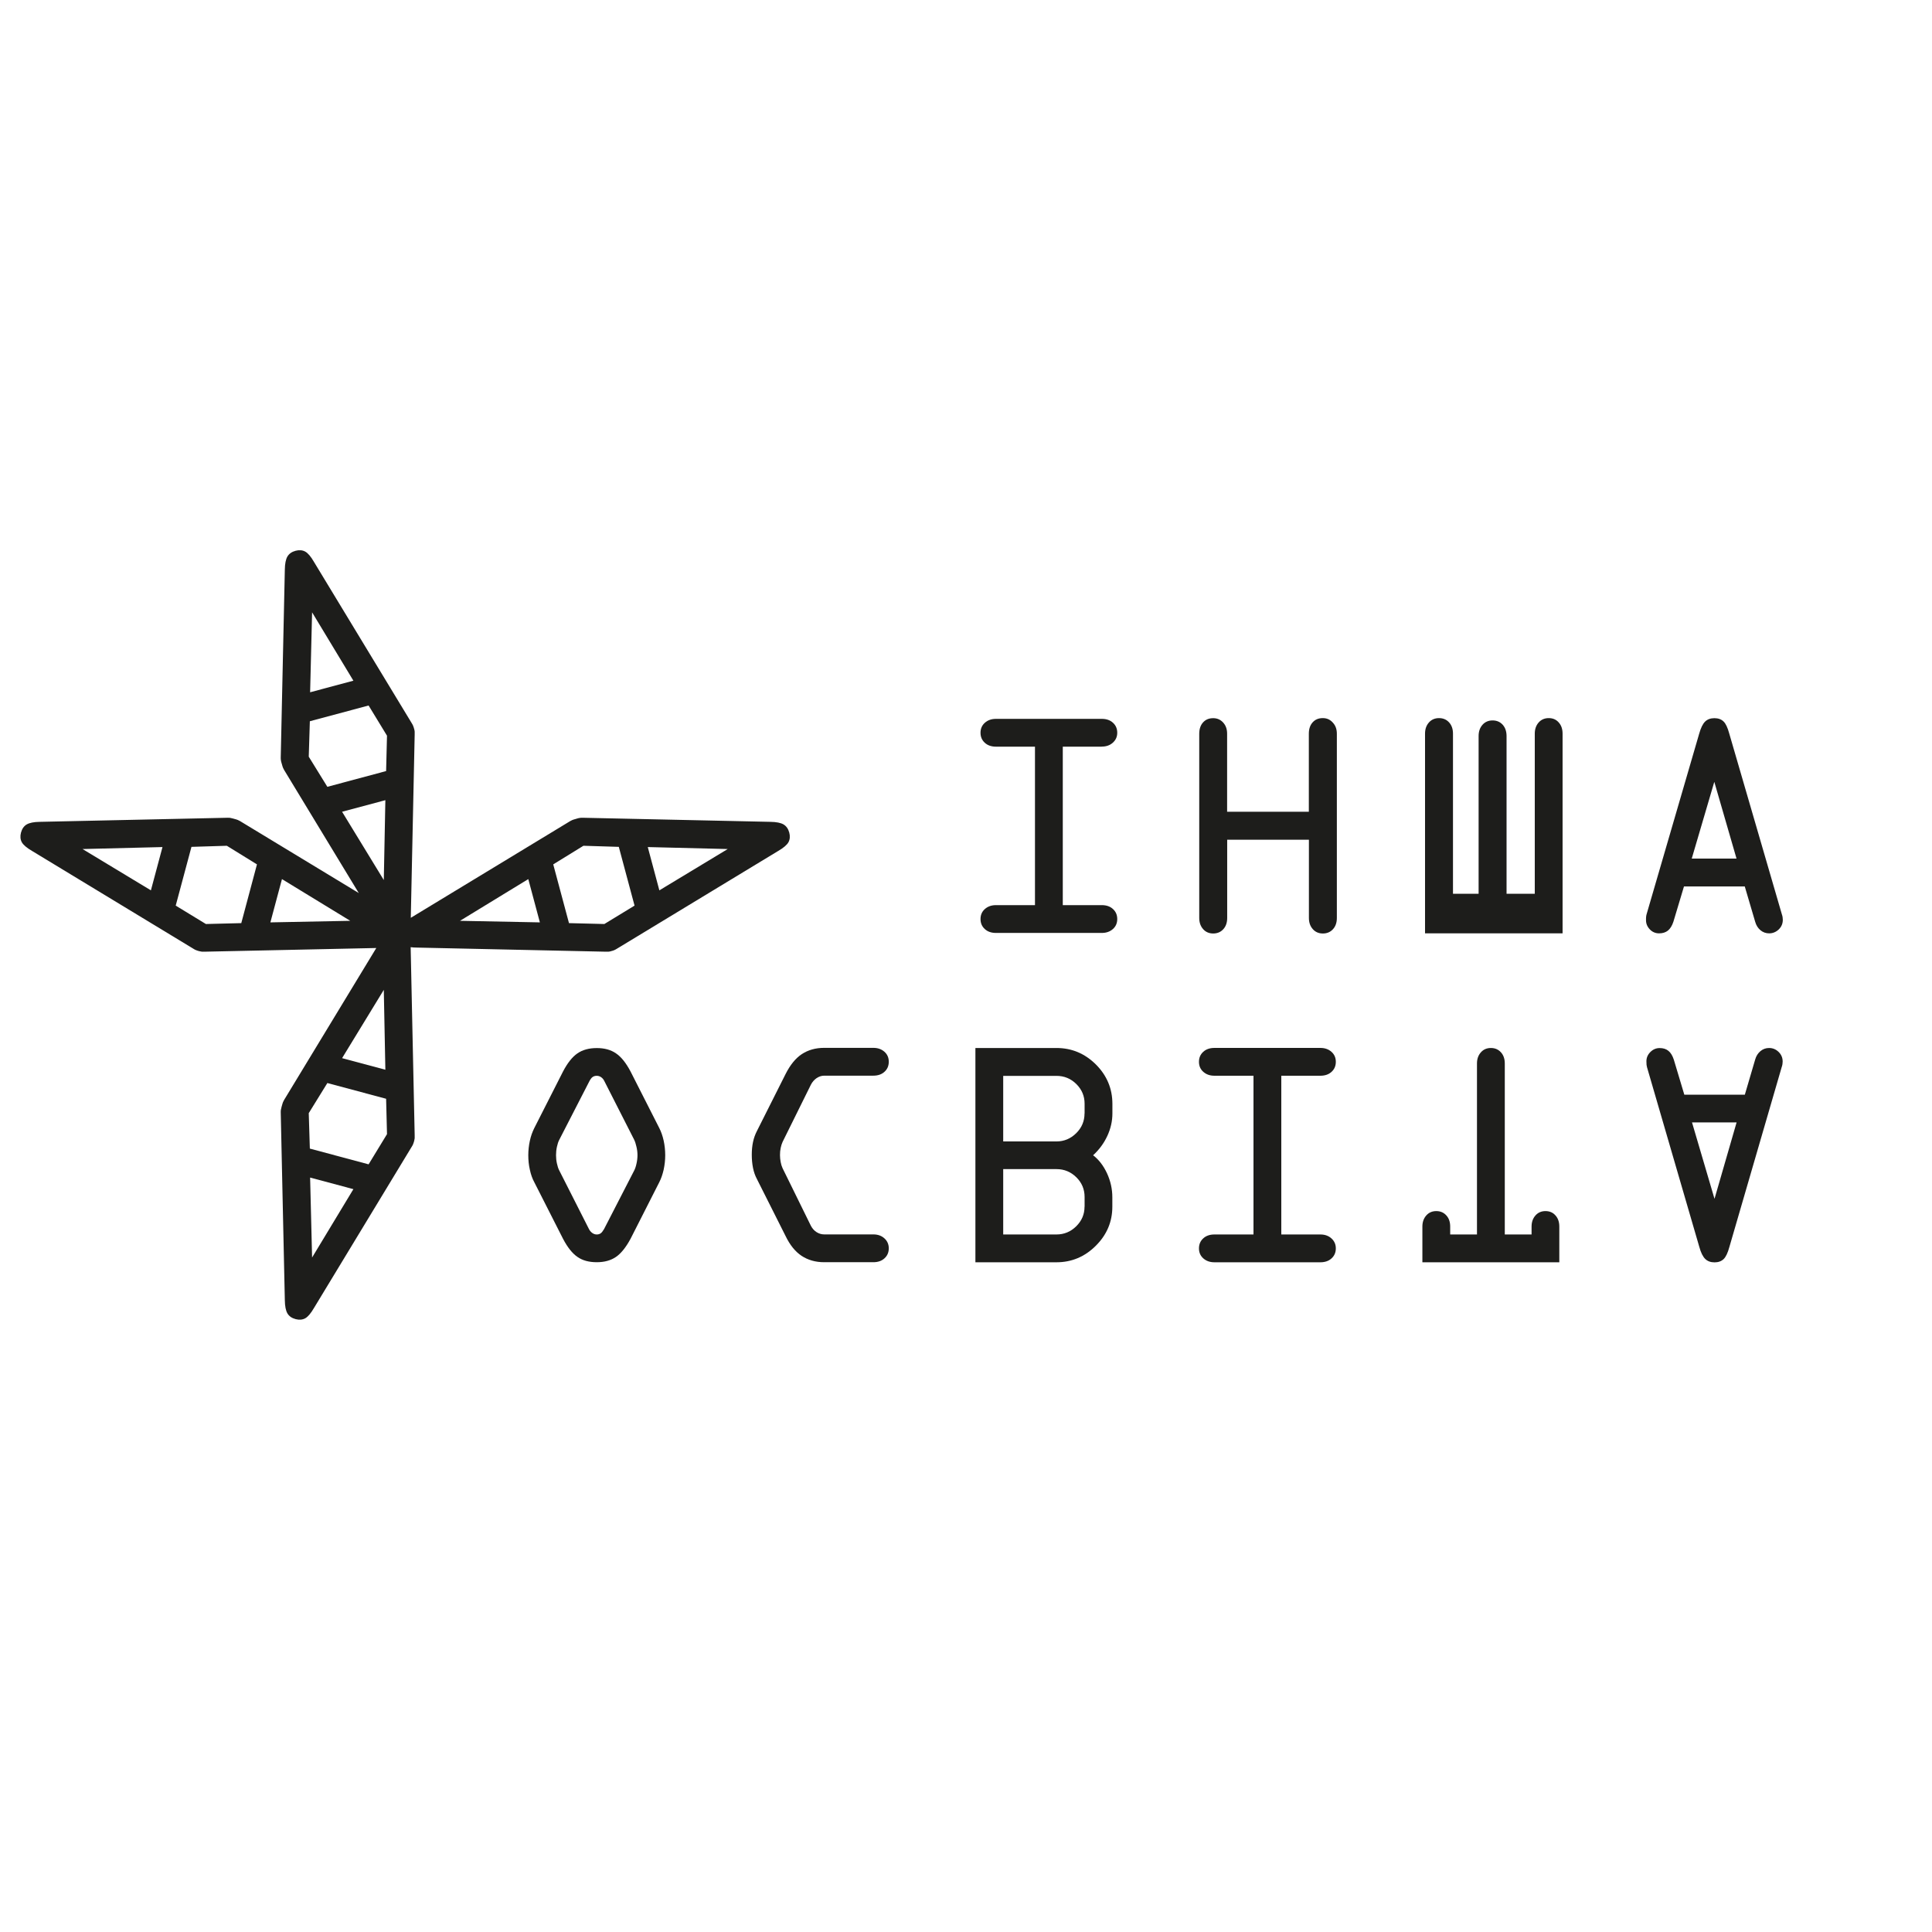
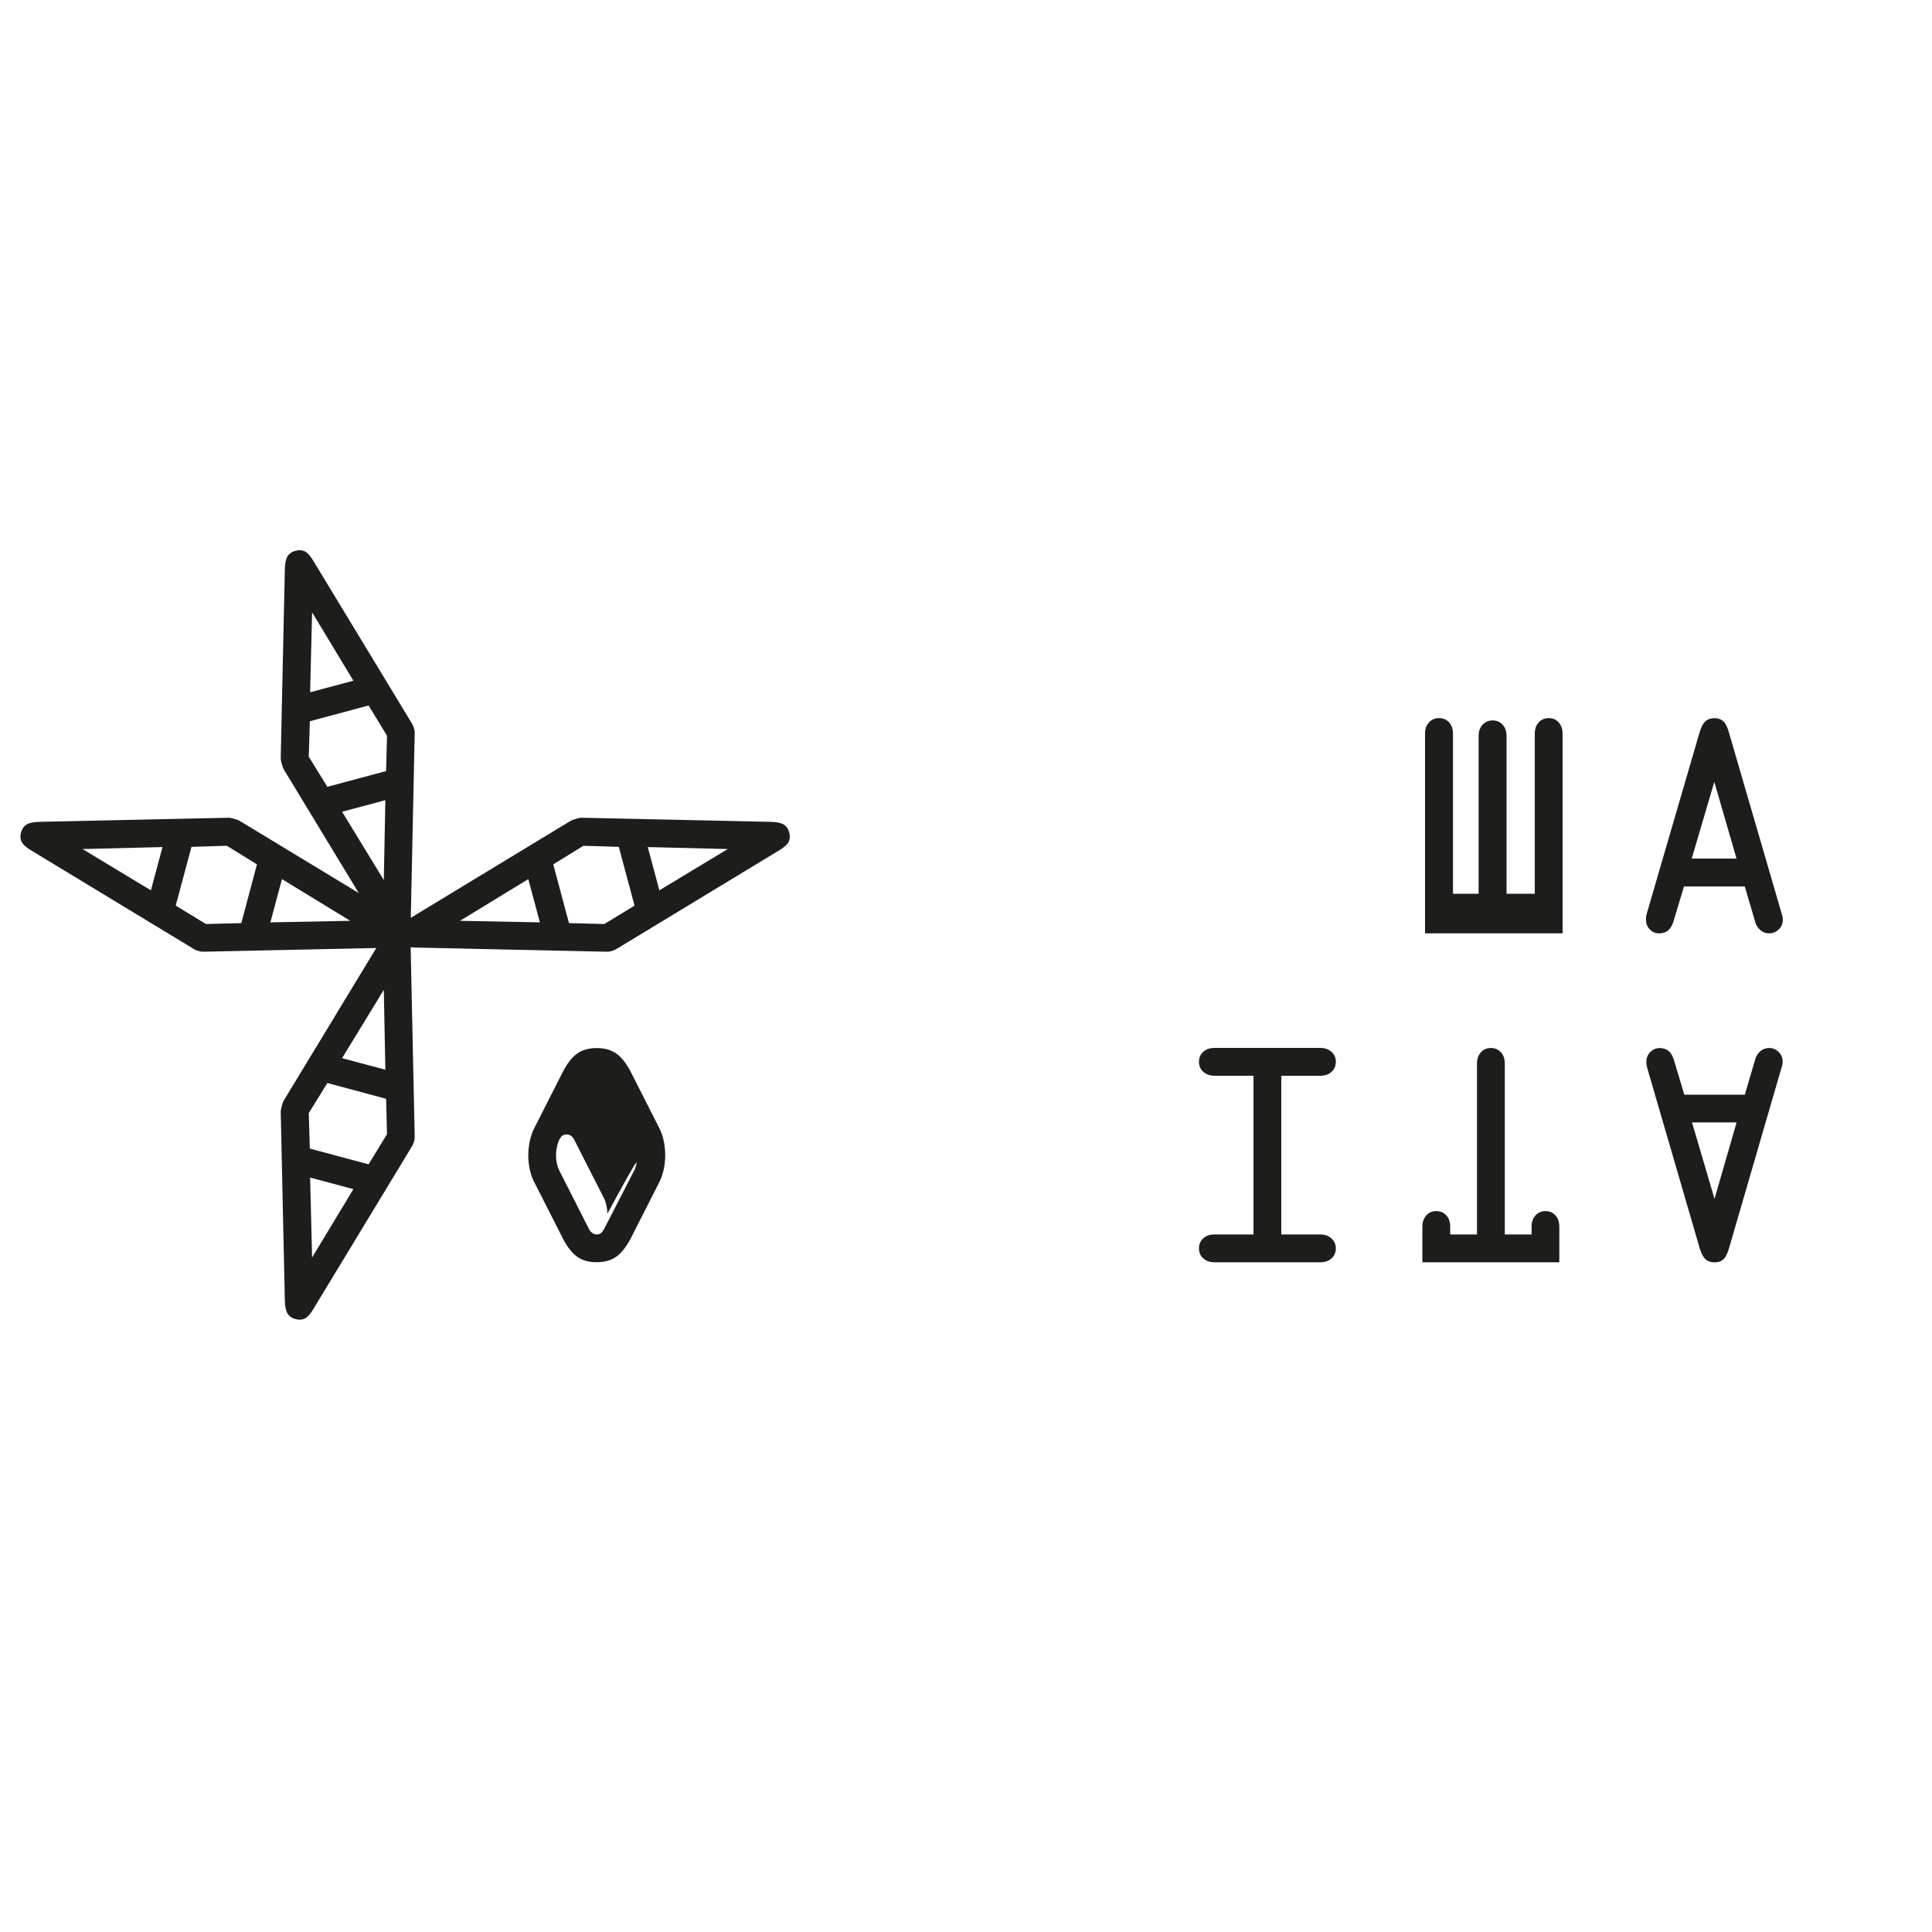
<svg xmlns="http://www.w3.org/2000/svg" x="0px" y="0px" viewBox="0 0 283.46 283.46" style="enable-background:new 0 0 283.46 283.46;" xml:space="preserve">
  <style type="text/css"> .st0{fill:#C9C6BE;} .st1{fill:#1D1D1B;} .st2{fill-rule:evenodd;clip-rule:evenodd;fill:#1D1D1B;} .st3{fill:none;stroke:#662480;stroke-miterlimit:10;} .st4{fill:none;stroke:#2C3023;stroke-miterlimit:10;} .st5{fill:#2C3023;} .st6{fill:none;stroke:#FF0000;stroke-miterlimit:10;} .st7{fill:#CCD7CD;} .st8{fill:#808576;} .st9{fill:#102617;} .st10{fill:#A06C50;} .st11{opacity:0.7;} .st12{fill-rule:evenodd;clip-rule:evenodd;fill:#A06C50;} .st13{fill:none;} .st14{fill-rule:evenodd;clip-rule:evenodd;fill:#C9C6BE;} .st15{fill:none;stroke:#A06C50;stroke-width:2;stroke-miterlimit:10;} .st16{fill:none;stroke:#CCD7CD;stroke-miterlimit:10;} .st17{fill:none;stroke:#A06C50;stroke-miterlimit:10;} .st18{fill:none;stroke:#A06C50;stroke-width:1.5;stroke-miterlimit:10;} .st19{clip-path:url(#SVGID_00000008853048470898519370000005462720877437789613_);fill:#CCD7CD;} .st20{clip-path:url(#SVGID_00000011719535786147378690000000733635428387047090_);fill:#CCD7CD;} .st21{opacity:0.1;fill:#2C3023;} .st22{fill-rule:evenodd;clip-rule:evenodd;fill:#2C3023;} .st23{clip-path:url(#SVGID_00000167377132881199422540000015015593599732047244_);} .st24{fill:#1796BB;} .st25{clip-path:url(#SVGID_00000072973250058204819590000001620220481734409359_);} .st26{clip-path:url(#SVGID_00000077310144372768612010000013747674323972449921_);} .st27{fill:#125B93;} .st28{fill:#FFFFFF;} </style>
  <g id="Слой_1">
    <g>
-       <path class="st2" d="M114.82,167.54l4.16-8.41c0.21-0.4,0.49-0.71,0.83-0.95c0.35-0.23,0.72-0.36,1.11-0.36h7.21 c0.68,0,1.23-0.19,1.64-0.57c0.42-0.38,0.63-0.87,0.63-1.47c0-0.6-0.21-1.09-0.64-1.47c-0.43-0.38-0.97-0.57-1.63-0.57h-7.21 c-1.26,0-2.35,0.31-3.28,0.92c-0.92,0.61-1.71,1.59-2.38,2.92l-4.22,8.39c-0.25,0.49-0.44,1.02-0.56,1.59 c-0.12,0.57-0.18,1.19-0.18,1.85c0,0.7,0.06,1.34,0.18,1.94c0.12,0.6,0.31,1.14,0.56,1.61l4.22,8.39c0.63,1.31,1.41,2.28,2.34,2.9 c0.94,0.62,2.04,0.94,3.32,0.94h7.21c0.68,0,1.23-0.19,1.64-0.57c0.42-0.38,0.63-0.87,0.63-1.47c0-0.58-0.21-1.07-0.64-1.46 c-0.43-0.39-0.97-0.58-1.63-0.58h-7.21c-0.39,0-0.76-0.11-1.11-0.33c-0.35-0.22-0.62-0.53-0.83-0.92l-4.16-8.46 c-0.13-0.28-0.22-0.58-0.28-0.91c-0.06-0.32-0.1-0.66-0.1-1.02c0-0.37,0.03-0.72,0.1-1.04 C114.6,168.13,114.69,167.83,114.82,167.54z" />
      <path class="st2" d="M226.75,177.69c-0.6,0-1.09,0.21-1.47,0.64c-0.38,0.43-0.57,0.97-0.57,1.63v1.16h-3.93v-25.09 c0-0.68-0.19-1.23-0.57-1.64c-0.38-0.42-0.87-0.63-1.47-0.63s-1.09,0.21-1.47,0.64c-0.38,0.43-0.57,0.97-0.57,1.63v25.09h-3.93 v-1.16c0-0.68-0.19-1.23-0.57-1.64c-0.38-0.42-0.87-0.63-1.47-0.63c-0.6,0-1.09,0.21-1.47,0.64c-0.38,0.43-0.57,0.97-0.57,1.63 v5.24h20.09v-5.24c0-0.68-0.19-1.23-0.57-1.64C227.85,177.9,227.35,177.69,226.75,177.69z" />
      <path class="st2" d="M259.56,153.76c-0.48,0-0.9,0.15-1.27,0.46c-0.37,0.31-0.63,0.72-0.77,1.22l-1.52,5.17h-8.88l-1.54-5.14 c-0.19-0.58-0.45-1.02-0.79-1.29c-0.34-0.28-0.77-0.41-1.29-0.41c-0.52,0-0.97,0.19-1.36,0.58c-0.39,0.39-0.58,0.84-0.58,1.36 c0,0.24,0.01,0.42,0.02,0.53c0.02,0.12,0.04,0.23,0.07,0.35l7.67,26.35c0.23,0.85,0.53,1.44,0.87,1.77 c0.34,0.33,0.79,0.5,1.37,0.5c0.55,0,0.99-0.16,1.33-0.48c0.33-0.32,0.61-0.91,0.85-1.8l7.67-26.37c0.05-0.15,0.09-0.28,0.11-0.43 c0.02-0.15,0.03-0.27,0.03-0.38c0-0.55-0.19-1.02-0.59-1.41C260.56,153.95,260.09,153.76,259.56,153.76z M251.55,175.89 l-3.3-11.21h6.54L251.55,175.89z" />
-       <path class="st2" d="M96.73,165.51l-4.22-8.31c-0.66-1.25-1.37-2.14-2.13-2.65c-0.76-0.53-1.7-0.78-2.82-0.78 c-1.14,0-2.09,0.26-2.84,0.78c-0.76,0.52-1.46,1.41-2.11,2.65l-4.22,8.31c-0.28,0.56-0.5,1.17-0.65,1.86 c-0.15,0.69-0.23,1.4-0.23,2.12c0,0.73,0.07,1.44,0.23,2.13c0.15,0.7,0.36,1.3,0.65,1.83l4.22,8.31c0.65,1.24,1.35,2.13,2.11,2.65 c0.75,0.53,1.7,0.78,2.84,0.78c1.12,0,2.06-0.26,2.82-0.78c0.75-0.52,1.46-1.41,2.13-2.65l4.22-8.31 c0.27-0.53,0.48-1.13,0.64-1.83c0.15-0.7,0.23-1.41,0.23-2.13c0-0.74-0.08-1.46-0.23-2.15C97.21,166.64,97,166.03,96.73,165.51z M93.38,170.75c-0.09,0.42-0.21,0.76-0.35,1.02l-4.41,8.57c-0.18,0.3-0.34,0.51-0.49,0.61c-0.15,0.11-0.35,0.17-0.58,0.17 c-0.22,0-0.44-0.07-0.64-0.21c-0.2-0.15-0.36-0.32-0.48-0.55l-4.37-8.62c-0.15-0.28-0.26-0.63-0.35-1.04 c-0.09-0.41-0.13-0.82-0.13-1.21c0-0.4,0.04-0.82,0.13-1.23c0.09-0.41,0.2-0.76,0.35-1.04l4.42-8.6c0.16-0.3,0.32-0.51,0.48-0.61 c0.15-0.11,0.36-0.17,0.59-0.17c0.22,0,0.44,0.06,0.64,0.2c0.2,0.14,0.36,0.32,0.48,0.58l4.36,8.57c0.14,0.28,0.26,0.64,0.35,1.06 c0.1,0.41,0.15,0.83,0.15,1.24C93.53,169.9,93.48,170.32,93.38,170.75z" />
-       <path class="st2" d="M155,153.76h-11.89v31.44H155c2.23,0,4.16-0.81,5.77-2.42c1.62-1.61,2.43-3.52,2.43-5.73v-1.39 c0-1.21-0.26-2.37-0.77-3.49c-0.52-1.13-1.2-2.02-2.05-2.67c0.91-0.84,1.6-1.79,2.09-2.85c0.49-1.06,0.74-2.15,0.74-3.29v-1.4 c0-2.24-0.81-4.17-2.42-5.78C159.17,154.57,157.25,153.76,155,153.76z M159.12,177.05c0,1.11-0.4,2.06-1.22,2.87 c-0.81,0.8-1.78,1.2-2.9,1.2h-7.81v-9.59H155c1.14,0,2.11,0.4,2.92,1.2c0.8,0.79,1.21,1.75,1.21,2.88V177.05z M159.12,163.36 c0,1.12-0.4,2.09-1.22,2.9c-0.81,0.8-1.78,1.21-2.9,1.21h-7.81v-9.62H155c1.14,0,2.11,0.4,2.92,1.2c0.8,0.8,1.21,1.75,1.21,2.88 V163.36z" />
+       <path class="st2" d="M96.73,165.51l-4.22-8.31c-0.66-1.25-1.37-2.14-2.13-2.65c-0.76-0.53-1.7-0.78-2.82-0.78 c-1.14,0-2.09,0.26-2.84,0.78c-0.76,0.52-1.46,1.41-2.11,2.65l-4.22,8.31c-0.28,0.56-0.5,1.17-0.65,1.86 c-0.15,0.69-0.23,1.4-0.23,2.12c0,0.73,0.07,1.44,0.23,2.13c0.15,0.7,0.36,1.3,0.65,1.83l4.22,8.31c0.65,1.24,1.35,2.13,2.11,2.65 c0.75,0.53,1.7,0.78,2.84,0.78c1.12,0,2.06-0.26,2.82-0.78c0.75-0.52,1.46-1.41,2.13-2.65l4.22-8.31 c0.27-0.53,0.48-1.13,0.64-1.83c0.15-0.7,0.23-1.41,0.23-2.13c0-0.74-0.08-1.46-0.23-2.15C97.21,166.64,97,166.03,96.73,165.51z M93.38,170.75c-0.09,0.42-0.21,0.76-0.35,1.02l-4.41,8.57c-0.18,0.3-0.34,0.51-0.49,0.61c-0.15,0.11-0.35,0.17-0.58,0.17 c-0.22,0-0.44-0.07-0.64-0.21c-0.2-0.15-0.36-0.32-0.48-0.55l-4.37-8.62c-0.15-0.28-0.26-0.63-0.35-1.04 c-0.09-0.41-0.13-0.82-0.13-1.21c0-0.4,0.04-0.82,0.13-1.23c0.09-0.41,0.2-0.76,0.35-1.04c0.16-0.3,0.32-0.51,0.48-0.61 c0.15-0.11,0.36-0.17,0.59-0.17c0.22,0,0.44,0.06,0.64,0.2c0.2,0.14,0.36,0.32,0.48,0.58l4.36,8.57c0.14,0.28,0.26,0.64,0.35,1.06 c0.1,0.41,0.15,0.83,0.15,1.24C93.53,169.9,93.48,170.32,93.38,170.75z" />
      <path class="st2" d="M193.72,157.83c0.68,0,1.23-0.19,1.64-0.57c0.42-0.38,0.63-0.87,0.63-1.47c0-0.6-0.21-1.09-0.64-1.47 c-0.43-0.38-0.97-0.57-1.63-0.57h-15.54c-0.68,0-1.23,0.19-1.64,0.57c-0.42,0.38-0.63,0.87-0.63,1.47c0,0.6,0.21,1.09,0.64,1.47 c0.43,0.38,0.97,0.57,1.63,0.57h5.73v23.29h-5.73c-0.68,0-1.23,0.19-1.64,0.57c-0.42,0.38-0.63,0.87-0.63,1.47 c0,0.6,0.21,1.09,0.64,1.47c0.43,0.38,0.97,0.57,1.63,0.57h15.54c0.68,0,1.23-0.19,1.64-0.57c0.42-0.38,0.63-0.87,0.63-1.47 c0-0.58-0.21-1.07-0.64-1.46c-0.43-0.39-0.97-0.58-1.63-0.58h-5.73v-23.29H193.72z" />
      <path class="st2" d="M88.82,139.63c0.15,0.01,0.3,0.01,0.44,0c0.15-0.01,0.27-0.04,0.38-0.07c0.03-0.01,0.06-0.02,0.09-0.03 c0.03-0.01,0.06-0.01,0.09-0.02c0.11-0.03,0.23-0.07,0.36-0.13c0.13-0.06,0.26-0.14,0.39-0.22l23.59-14.3 c0.79-0.46,1.3-0.89,1.52-1.29c0.22-0.4,0.26-0.88,0.12-1.41c-0.15-0.56-0.43-0.95-0.84-1.2c-0.41-0.24-1.06-0.37-1.94-0.38 l-27.56-0.6c-0.12,0-0.23,0-0.36,0.02c-0.11,0.01-0.29,0.05-0.52,0.12c-0.02,0-0.03,0.01-0.04,0.02c-0.02,0-0.03,0-0.05,0.01 c-0.23,0.06-0.41,0.12-0.51,0.16c-0.11,0.05-0.22,0.1-0.32,0.16l-23.39,14.19l0.57-26.86c0.01-0.15,0.01-0.3,0-0.45 c-0.01-0.15-0.04-0.27-0.07-0.38c-0.01-0.03-0.02-0.06-0.03-0.09c-0.01-0.03-0.01-0.06-0.02-0.09c-0.03-0.11-0.07-0.22-0.13-0.36 c-0.06-0.13-0.14-0.26-0.22-0.39l-14.3-23.59c-0.46-0.8-0.89-1.3-1.29-1.52c-0.4-0.22-0.88-0.26-1.41-0.12 c-0.56,0.15-0.95,0.43-1.2,0.84c-0.24,0.41-0.37,1.06-0.38,1.94l-0.6,27.56c0,0.12,0,0.23,0.02,0.36 c0.01,0.11,0.05,0.29,0.12,0.52c0,0.02,0.01,0.03,0.02,0.05c0,0.02,0,0.03,0.01,0.05c0.06,0.23,0.12,0.41,0.16,0.51 c0.05,0.11,0.1,0.22,0.16,0.32l10.96,18.07l-17.42-10.56c-0.1-0.06-0.2-0.11-0.32-0.16c-0.11-0.05-0.28-0.1-0.51-0.16 c-0.02,0-0.03,0-0.05-0.01c-0.01,0-0.03-0.01-0.04-0.02c-0.24-0.06-0.41-0.1-0.52-0.12c-0.12-0.02-0.24-0.02-0.36-0.02l-27.56,0.6 c-0.89,0.01-1.53,0.14-1.94,0.38c-0.41,0.24-0.69,0.64-0.84,1.2c-0.14,0.53-0.1,1.01,0.12,1.41c0.22,0.4,0.73,0.83,1.52,1.29 l23.59,14.3c0.13,0.08,0.25,0.16,0.39,0.22c0.14,0.06,0.25,0.1,0.36,0.13c0.03,0.01,0.06,0.01,0.1,0.02 c0.03,0.01,0.06,0.02,0.09,0.03c0.11,0.03,0.23,0.05,0.38,0.07c0.15,0.01,0.29,0.01,0.44,0l25.14-0.54l-13.53,22.3 c-0.06,0.1-0.11,0.2-0.16,0.32c-0.04,0.11-0.1,0.28-0.16,0.51c0,0.02,0,0.03-0.01,0.05c0,0.02-0.01,0.03-0.02,0.05 c-0.06,0.24-0.1,0.41-0.12,0.52c-0.02,0.12-0.02,0.24-0.02,0.36l0.6,27.56c0.01,0.88,0.14,1.53,0.38,1.94 c0.24,0.41,0.64,0.69,1.2,0.84c0.53,0.14,1.01,0.1,1.41-0.12c0.4-0.22,0.83-0.73,1.29-1.52l14.3-23.59 c0.08-0.13,0.16-0.25,0.22-0.39c0.06-0.14,0.1-0.25,0.13-0.36c0.01-0.03,0.01-0.06,0.02-0.09c0.01-0.03,0.03-0.06,0.03-0.09 c0.03-0.11,0.05-0.23,0.07-0.38c0.01-0.15,0.01-0.29,0-0.45l-0.59-27.58c0.29,0.04,0.61,0.06,0.98,0.06L88.82,139.63z M106.77,124.57l-10.03,6.06l-1.7-6.35L106.77,124.57z M85.6,124.09l5.19,0.16l2.31,8.62l-4.43,2.7l-5.19-0.13l-2.31-8.62 L85.6,124.09z M77.51,128.98l1.7,6.35l-11.72-0.23L77.51,128.98z M45.79,89.84l6.06,10.03l-6.35,1.7L45.79,89.84z M45.3,111.02 l0.16-5.2l8.62-2.31l2.7,4.43l-0.13,5.19l-8.62,2.31L45.3,111.02z M56.54,117.4l-0.23,11.72l-6.12-10.02L56.54,117.4z M22.14,130.63l-10.03-6.06l11.73-0.29L22.14,130.63z M35.4,135.44l-5.19,0.13l-4.43-2.7l2.31-8.62l5.19-0.16l4.42,2.73 L35.4,135.44z M39.67,135.33l1.7-6.35l10.02,6.12L39.67,135.33z M56.31,145.23l0.23,11.72l-6.35-1.7L56.31,145.23z M45.79,184.5 l-0.29-11.73l6.35,1.7L45.79,184.5z M45.46,168.52l-0.16-5.2l2.73-4.42l8.62,2.31l0.13,5.19l-2.7,4.43L45.46,168.52z" />
-       <path class="st2" d="M194.08,105.36c-0.62,0-1.11,0.2-1.49,0.62c-0.37,0.41-0.56,0.97-0.56,1.67v11.45h-11.99v-11.45 c0-0.67-0.19-1.21-0.58-1.64c-0.39-0.43-0.88-0.64-1.46-0.64c-0.62,0-1.11,0.2-1.49,0.62c-0.37,0.41-0.56,0.97-0.56,1.67v27.02 c0,0.67,0.19,1.21,0.57,1.64c0.38,0.43,0.88,0.64,1.48,0.64c0.6,0,1.1-0.21,1.48-0.63c0.38-0.41,0.57-0.97,0.57-1.65v-11.48h11.99 v11.48c0,0.67,0.19,1.21,0.57,1.64c0.38,0.43,0.88,0.64,1.48,0.64c0.6,0,1.1-0.21,1.48-0.63c0.38-0.41,0.57-0.97,0.57-1.65v-27.02 c0-0.67-0.19-1.21-0.59-1.64C195.15,105.57,194.67,105.36,194.08,105.36z" />
      <path class="st2" d="M227.23,105.36c-0.6,0-1.1,0.21-1.48,0.64c-0.38,0.43-0.57,0.98-0.57,1.64v23.49h-4.14v-2.91v-20.24v-0.03 c-0.01-0.67-0.2-1.21-0.57-1.62c-0.38-0.42-0.88-0.63-1.48-0.63c-0.6,0-1.1,0.21-1.48,0.64c-0.38,0.43-0.57,0.98-0.57,1.64v23.15 h-3.76v-23.49c0-0.68-0.19-1.23-0.57-1.65c-0.38-0.42-0.88-0.63-1.48-0.63c-0.6,0-1.1,0.21-1.48,0.64s-0.57,0.97-0.57,1.64v29.3 h5.07h10.04h5.07v-29.3c0-0.68-0.19-1.23-0.57-1.65C228.32,105.57,227.83,105.36,227.23,105.36z" />
      <path class="st2" d="M243.42,136.94c0.53,0,0.96-0.14,1.3-0.41c0.34-0.28,0.61-0.72,0.8-1.3l1.55-5.17h8.92l1.53,5.19 c0.14,0.5,0.4,0.92,0.77,1.23s0.8,0.46,1.28,0.46c0.54,0,1.01-0.2,1.41-0.58c0.4-0.39,0.59-0.86,0.59-1.41 c0-0.11-0.01-0.24-0.03-0.38c-0.02-0.15-0.06-0.28-0.11-0.43l-7.71-26.49c-0.24-0.89-0.52-1.49-0.85-1.8 c-0.33-0.32-0.78-0.48-1.33-0.48c-0.58,0-1.03,0.17-1.37,0.5c-0.34,0.33-0.63,0.93-0.87,1.78l-7.71,26.47 c-0.03,0.11-0.06,0.23-0.07,0.35c-0.02,0.11-0.02,0.29-0.02,0.54c0,0.52,0.19,0.97,0.58,1.37 C242.44,136.75,242.9,136.94,243.42,136.94z M251.52,114.71l3.26,11.26h-6.57L251.52,114.71z" />
-       <path class="st2" d="M161.65,109.54c0.66,0,1.2-0.19,1.63-0.58c0.43-0.39,0.64-0.87,0.64-1.45c0-0.6-0.21-1.09-0.63-1.47 c-0.41-0.38-0.96-0.57-1.64-0.57h-15.52c-0.66,0-1.2,0.19-1.63,0.57c-0.43,0.38-0.64,0.87-0.64,1.47c0,0.6,0.21,1.09,0.63,1.47 c0.41,0.38,0.96,0.57,1.64,0.57h5.72v23.25h-5.72c-0.66,0-1.2,0.19-1.63,0.57c-0.43,0.38-0.64,0.87-0.64,1.47 c0,0.6,0.21,1.09,0.63,1.47c0.41,0.38,0.96,0.57,1.64,0.57h15.52c0.66,0,1.2-0.19,1.63-0.57c0.43-0.38,0.64-0.87,0.64-1.47 c0-0.6-0.21-1.09-0.63-1.47c-0.41-0.38-0.96-0.57-1.64-0.57h-5.72v-23.25H161.65z" />
    </g>
  </g>
  <g id="Слой_2"> </g>
</svg>